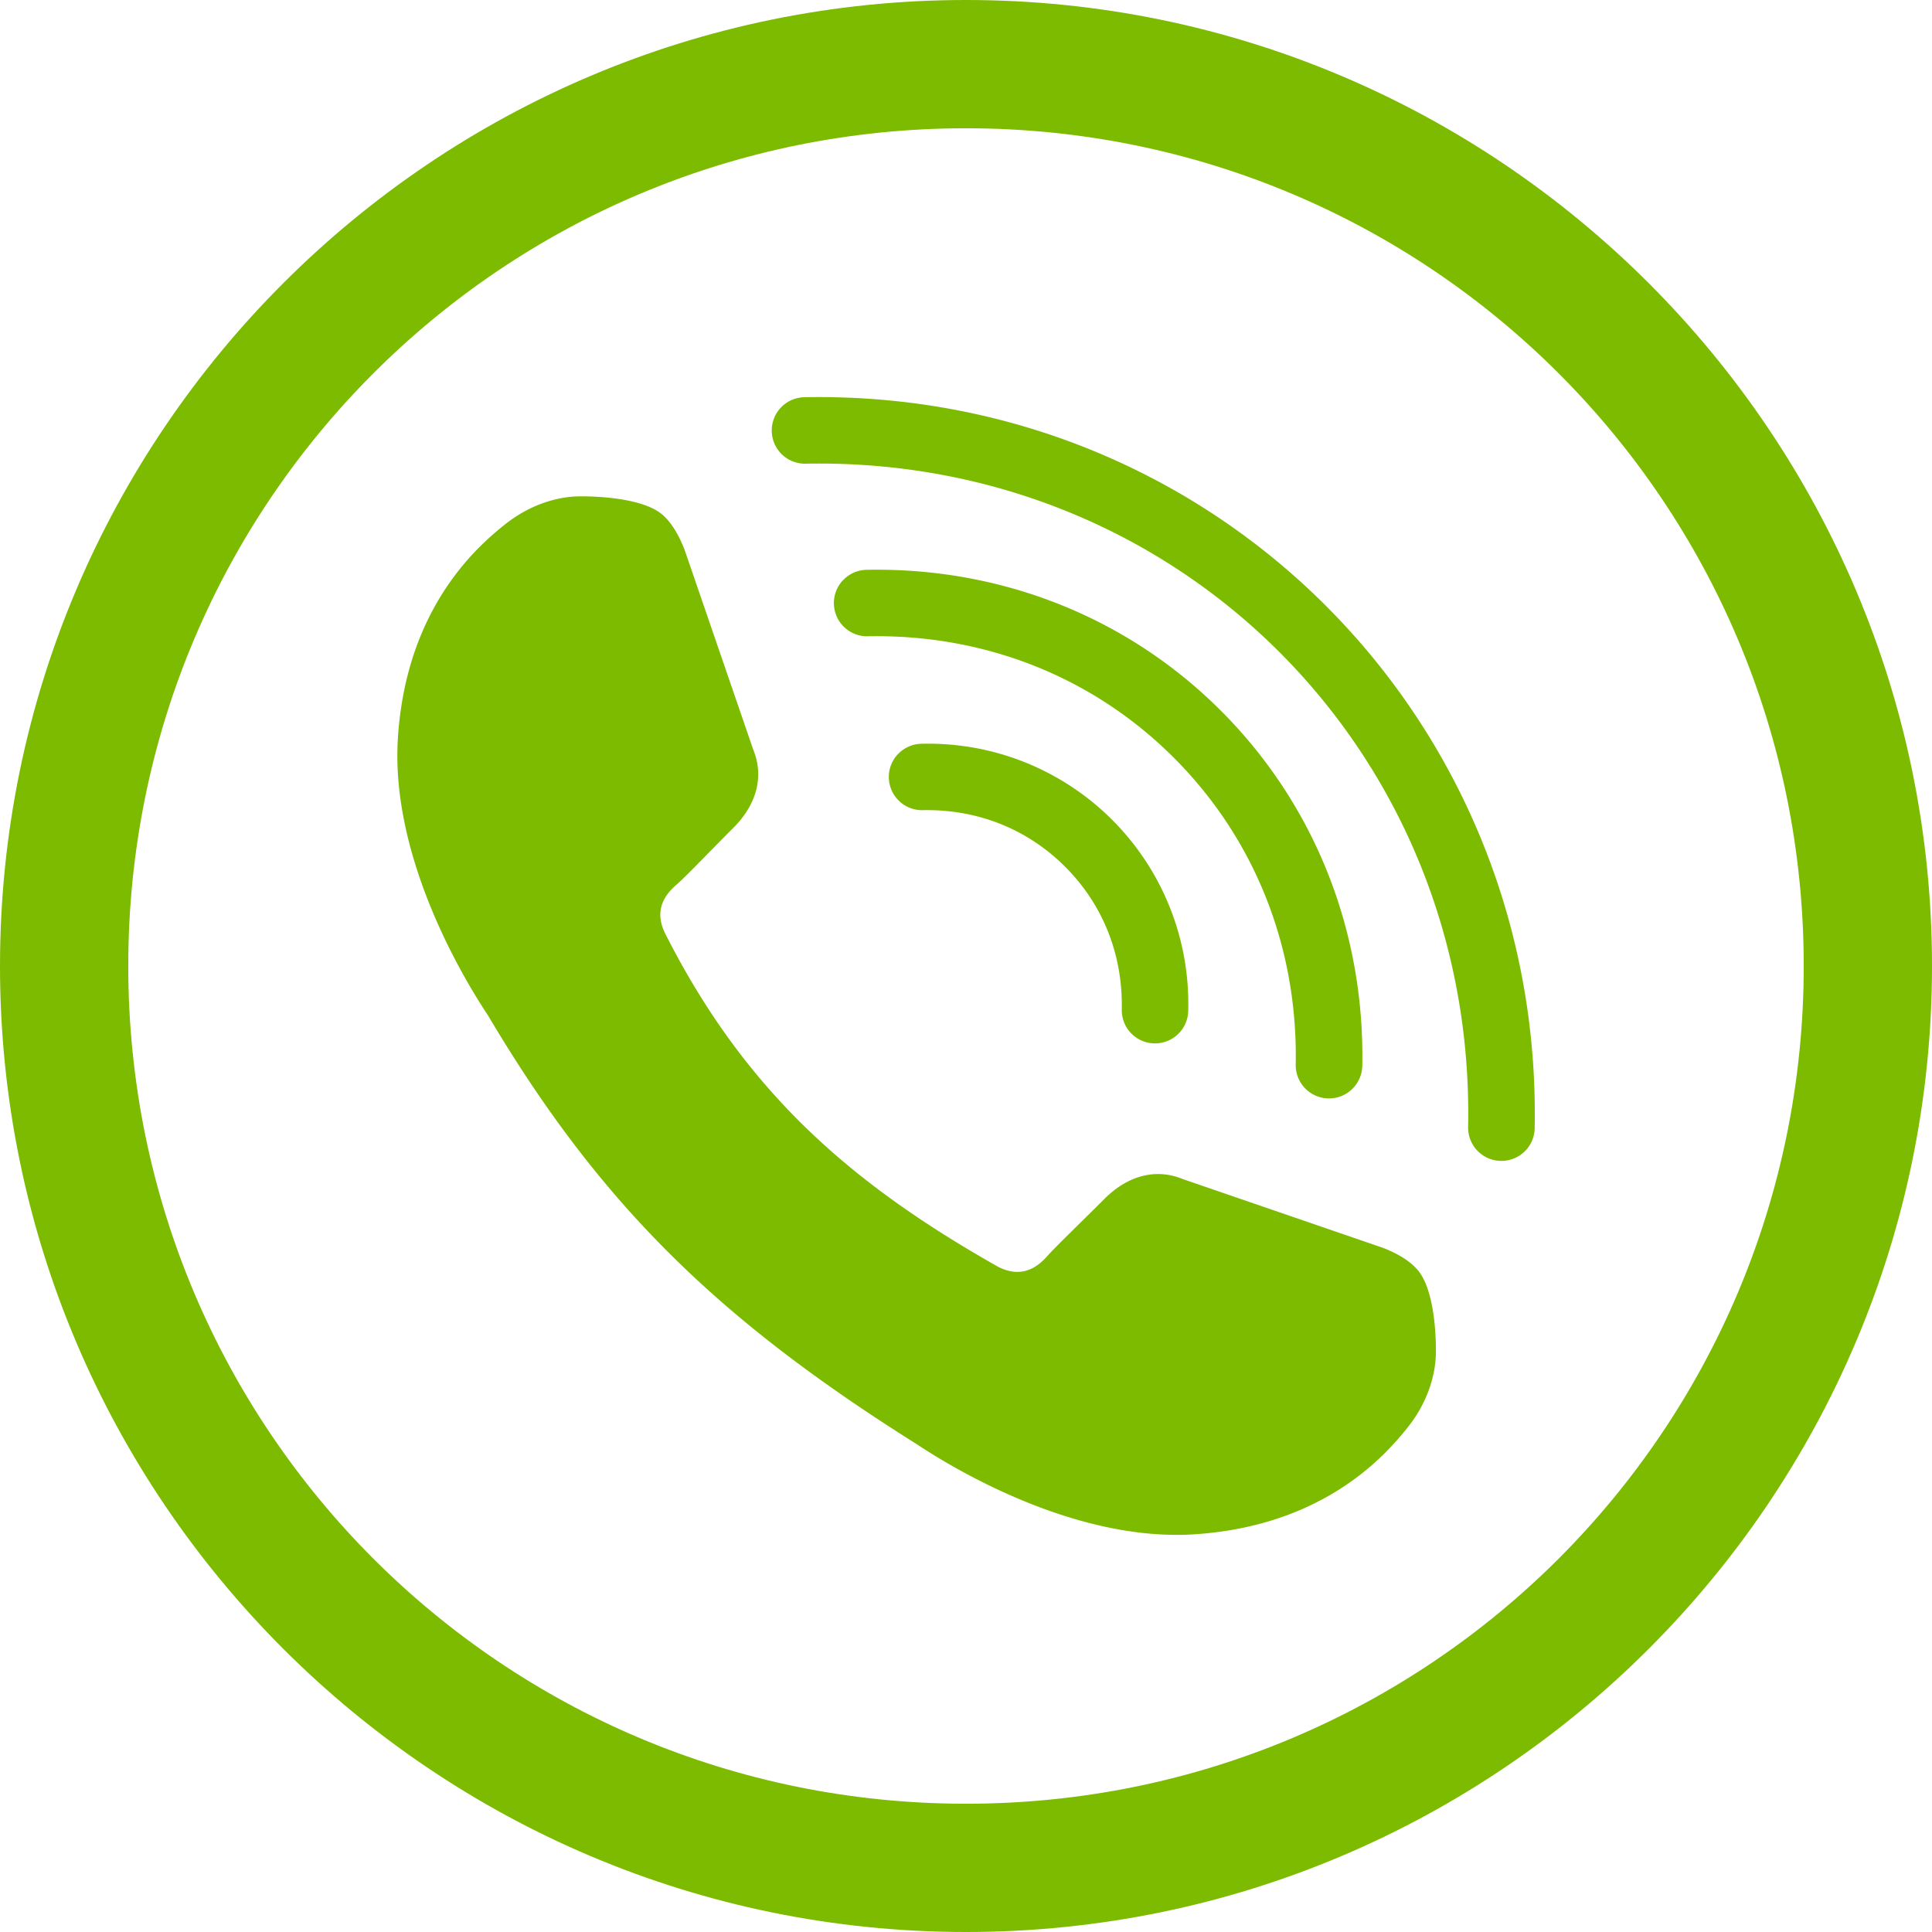
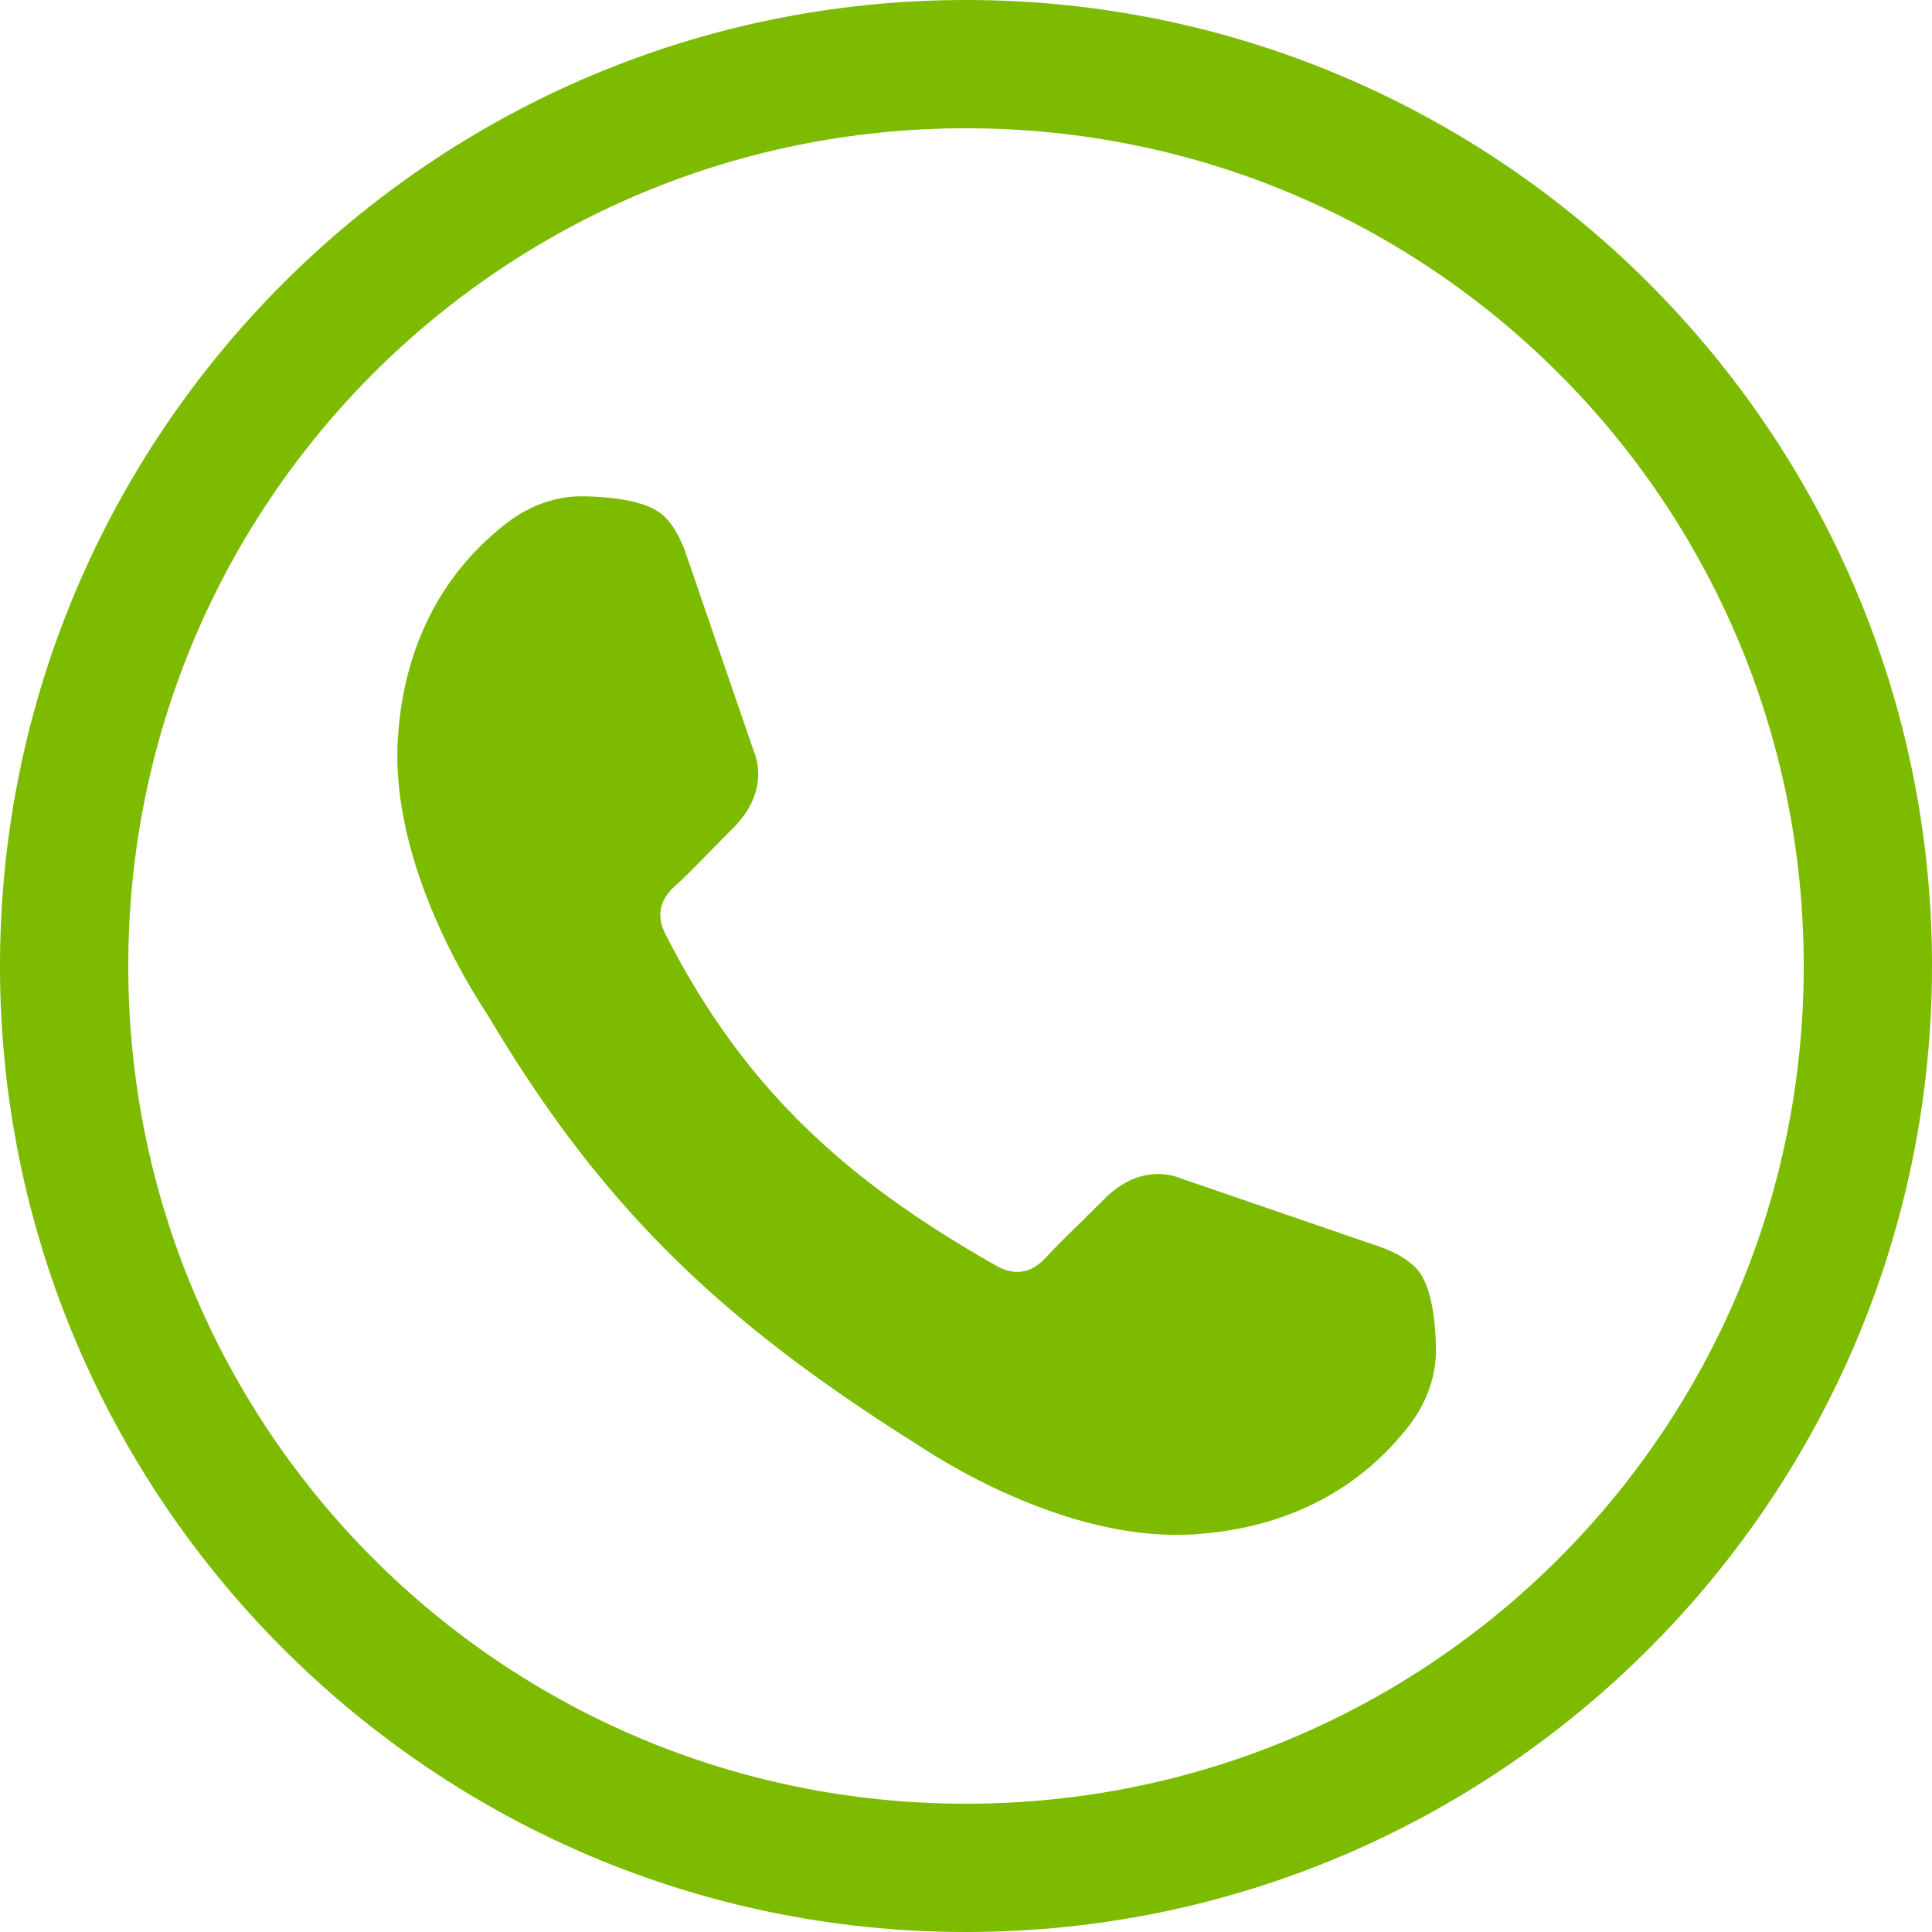
<svg xmlns="http://www.w3.org/2000/svg" id="Layer_1" data-name="Layer 1" viewBox="0 0 900 900">
  <defs>
    <style>.cls-1{fill:#7cbb00;}</style>
  </defs>
  <path class="cls-1" d="M512,62C263.82,62,62,263.82,62,512S263.82,962,512,962,962,760.18,962,512,760.18,62,512,62Zm0,59.75c215.88,0,390.25,174.37,390.25,390.25S727.88,902.25,512,902.25,121.75,727.88,121.75,512,296.12,121.75,512,121.75Z" transform="translate(-62 -62)" />
-   <path class="cls-1" d="M425.79,251.84A15.48,15.48,0,0,0,437.44,278c173.87-3.31,311.77,134.71,308.47,308.85a15.48,15.48,0,0,0,31,.88c0-.1,0-.19,0-.28,3.61-190.89-149.33-344-340-340.41A15.47,15.47,0,0,0,425.79,251.84Zm29,80.35A15.48,15.48,0,0,0,466.5,358.4c54.43-1,104.72,19,142.31,56.57s57.81,88.19,56.79,142.83a15.48,15.48,0,0,0,31,.77v-.21c1.17-62.64-22.21-121.64-65.85-165.28S528.35,326.25,465.9,327.44A15.44,15.44,0,0,0,454.83,332.19Zm25.59,81a15.48,15.48,0,0,0,11.67,26.21c25.47-.47,48.69,8.88,66.2,26.43s26.8,40.77,26.32,66.3a15.48,15.48,0,1,0,30.95.88,2.53,2.53,0,0,0,0-.28A121.12,121.12,0,0,0,491.52,408.47,15.49,15.49,0,0,0,480.42,413.2Z" transform="translate(-62 -62)" />
  <path class="cls-1" d="M372.32,303.43c-.45-.47-.92-.91-1.38-1.34-9.48-8.71-34.06-9-40-8.85s-19.68,1.89-33.77,13.12a136.19,136.19,0,0,0-10.9,9.58c-.6.6-1.2,1.18-1.82,1.82-14.92,15.25-34.12,42.65-37.07,87.74-4,60.15,36.38,121.06,42,129.61C341.81,623.55,397.15,677,489,734.72c8.55,5.63,69.46,46,129.61,42,45.1-3,72.49-22.15,87.74-37.07.64-.62,1.22-1.22,1.82-1.82a138.69,138.69,0,0,0,9.59-10.9c11.22-14.09,12.93-27.81,13.11-33.77s-.14-30.54-8.85-40c-.43-.46-.87-.93-1.34-1.38-3.36-3.15-8-6-14.62-8.55l-93.15-32c-11.92-4.9-25.06-2.1-36.41,9.25s-22.55,22.07-26.37,26.37-11.14,11.32-23.05,5.33C458.68,613.56,409.35,570.87,371.93,497c-6-11.9,1-19.24,5.34-23s15-15,26.36-26.37,14.16-24.49,9.26-36.41l-32-93.15c-2.57-6.57-5.4-11.26-8.55-14.61Z" transform="translate(-62 -62)" />
</svg>